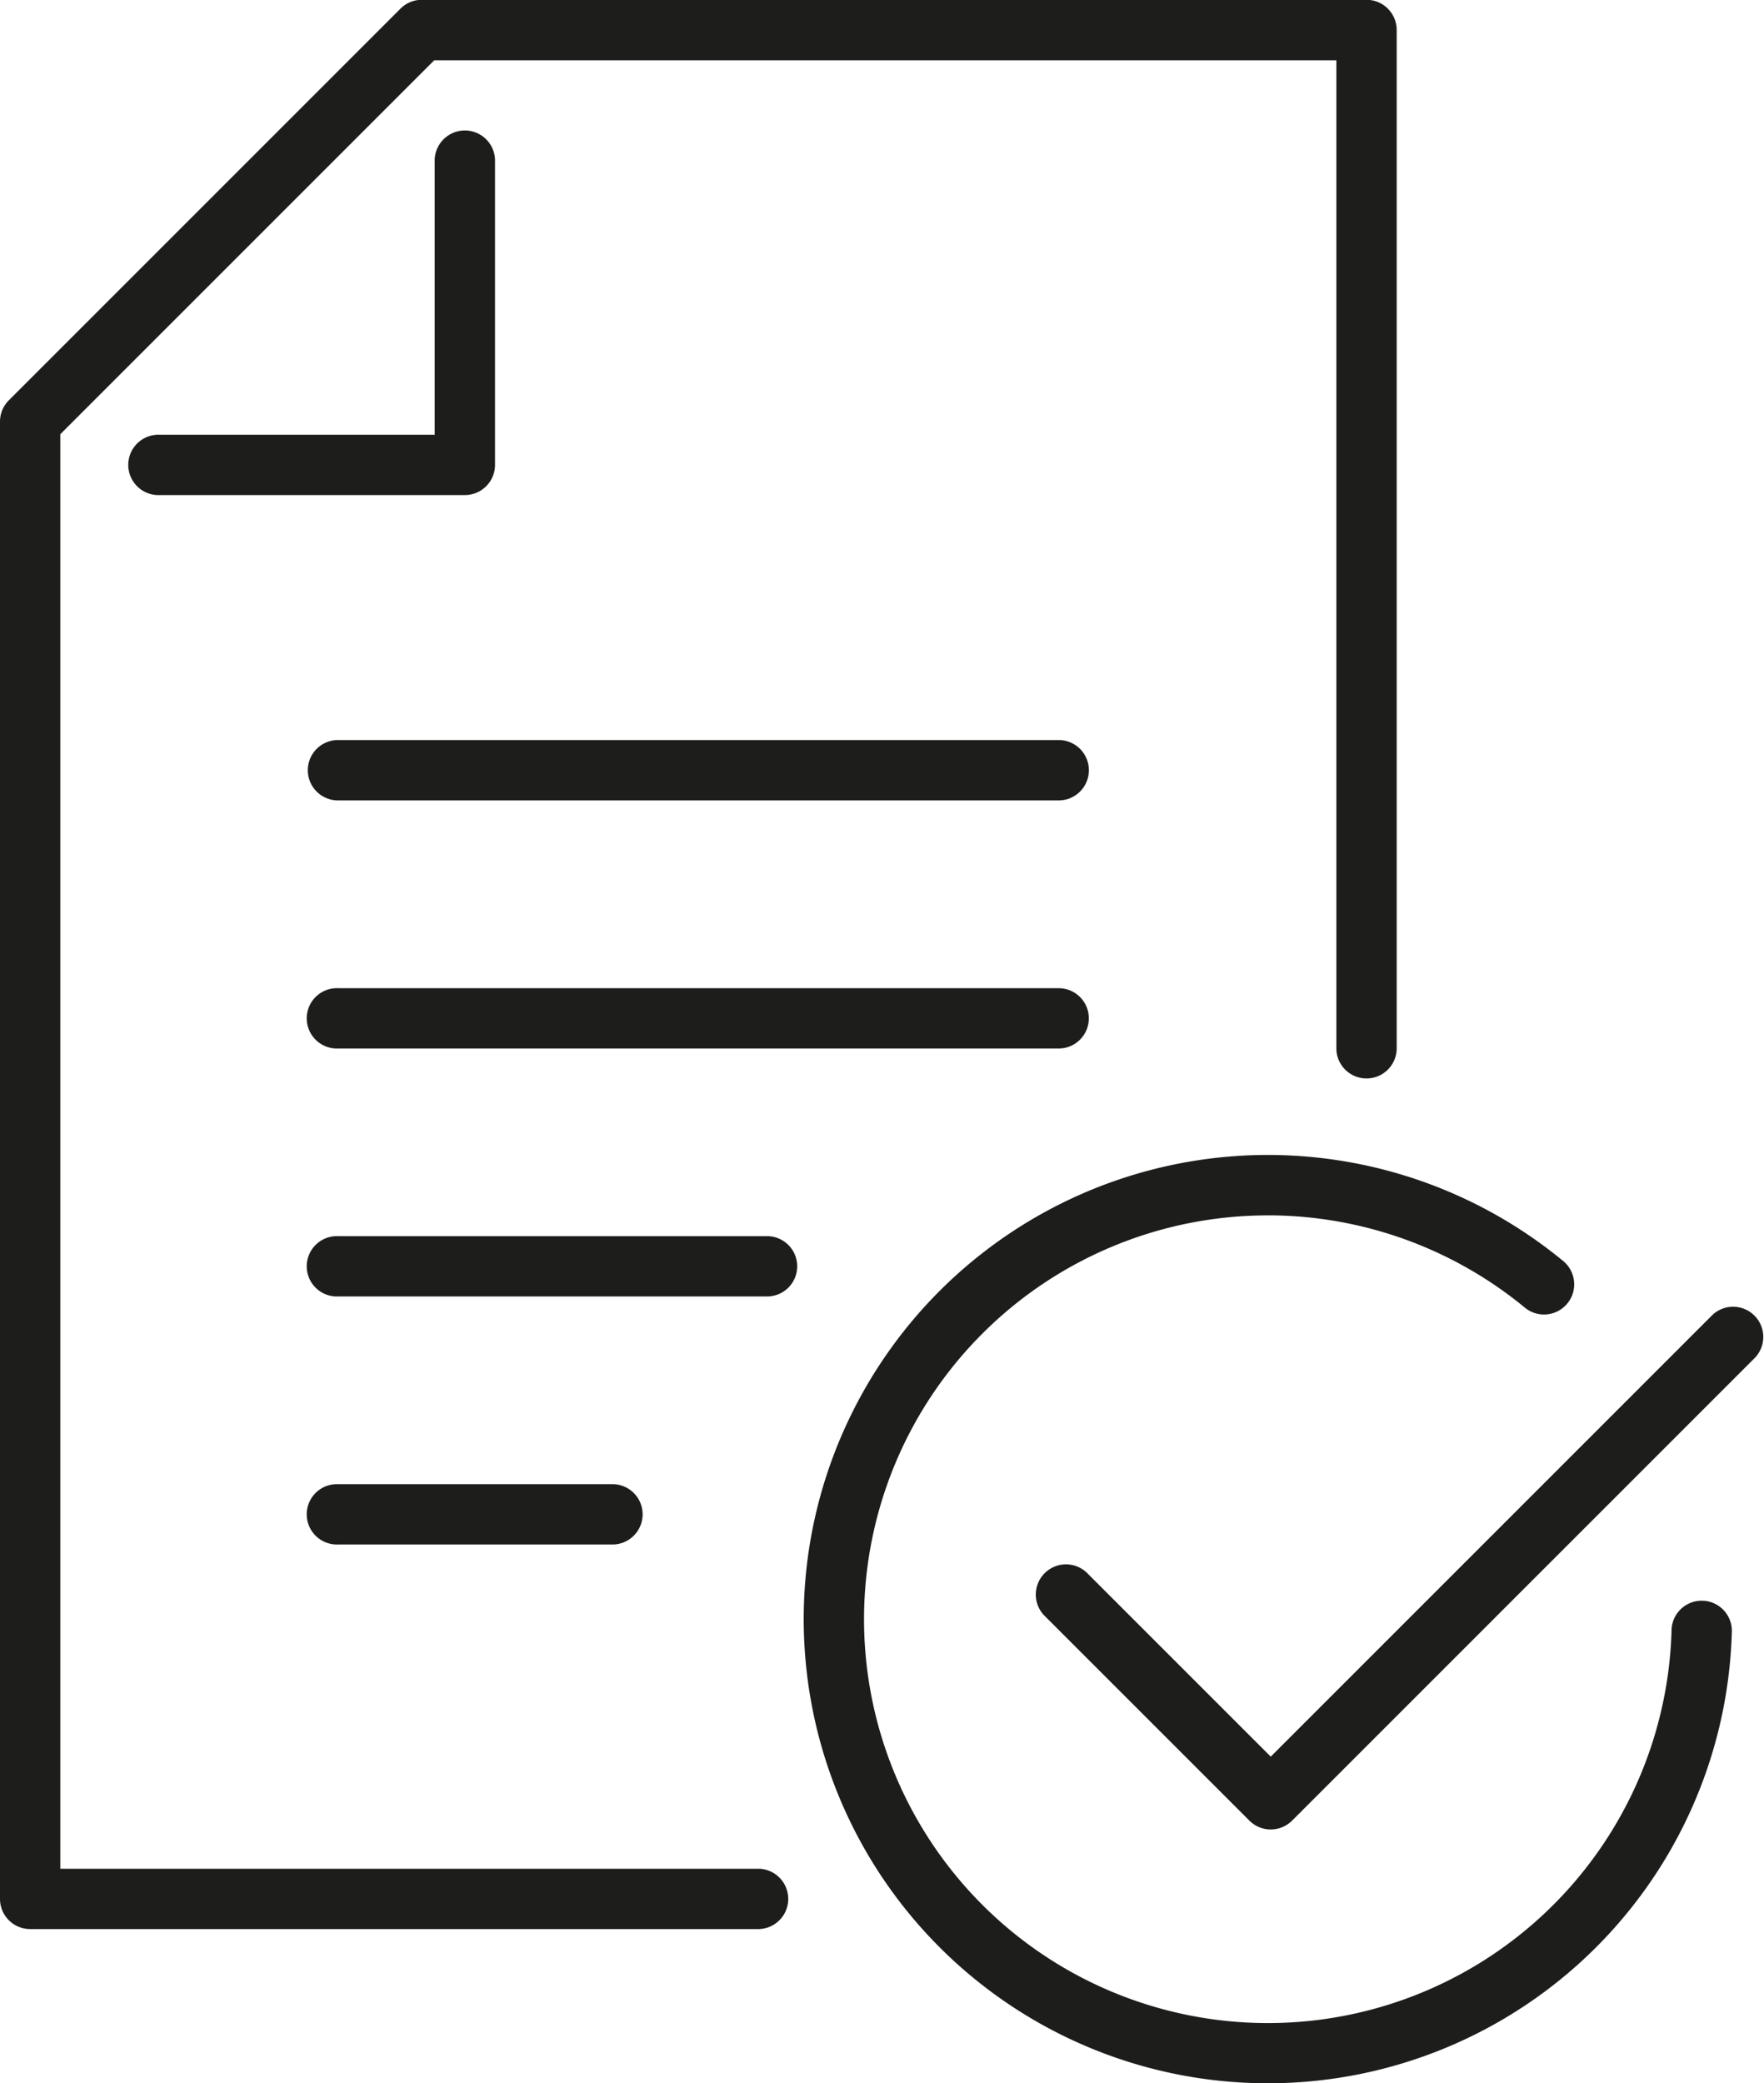
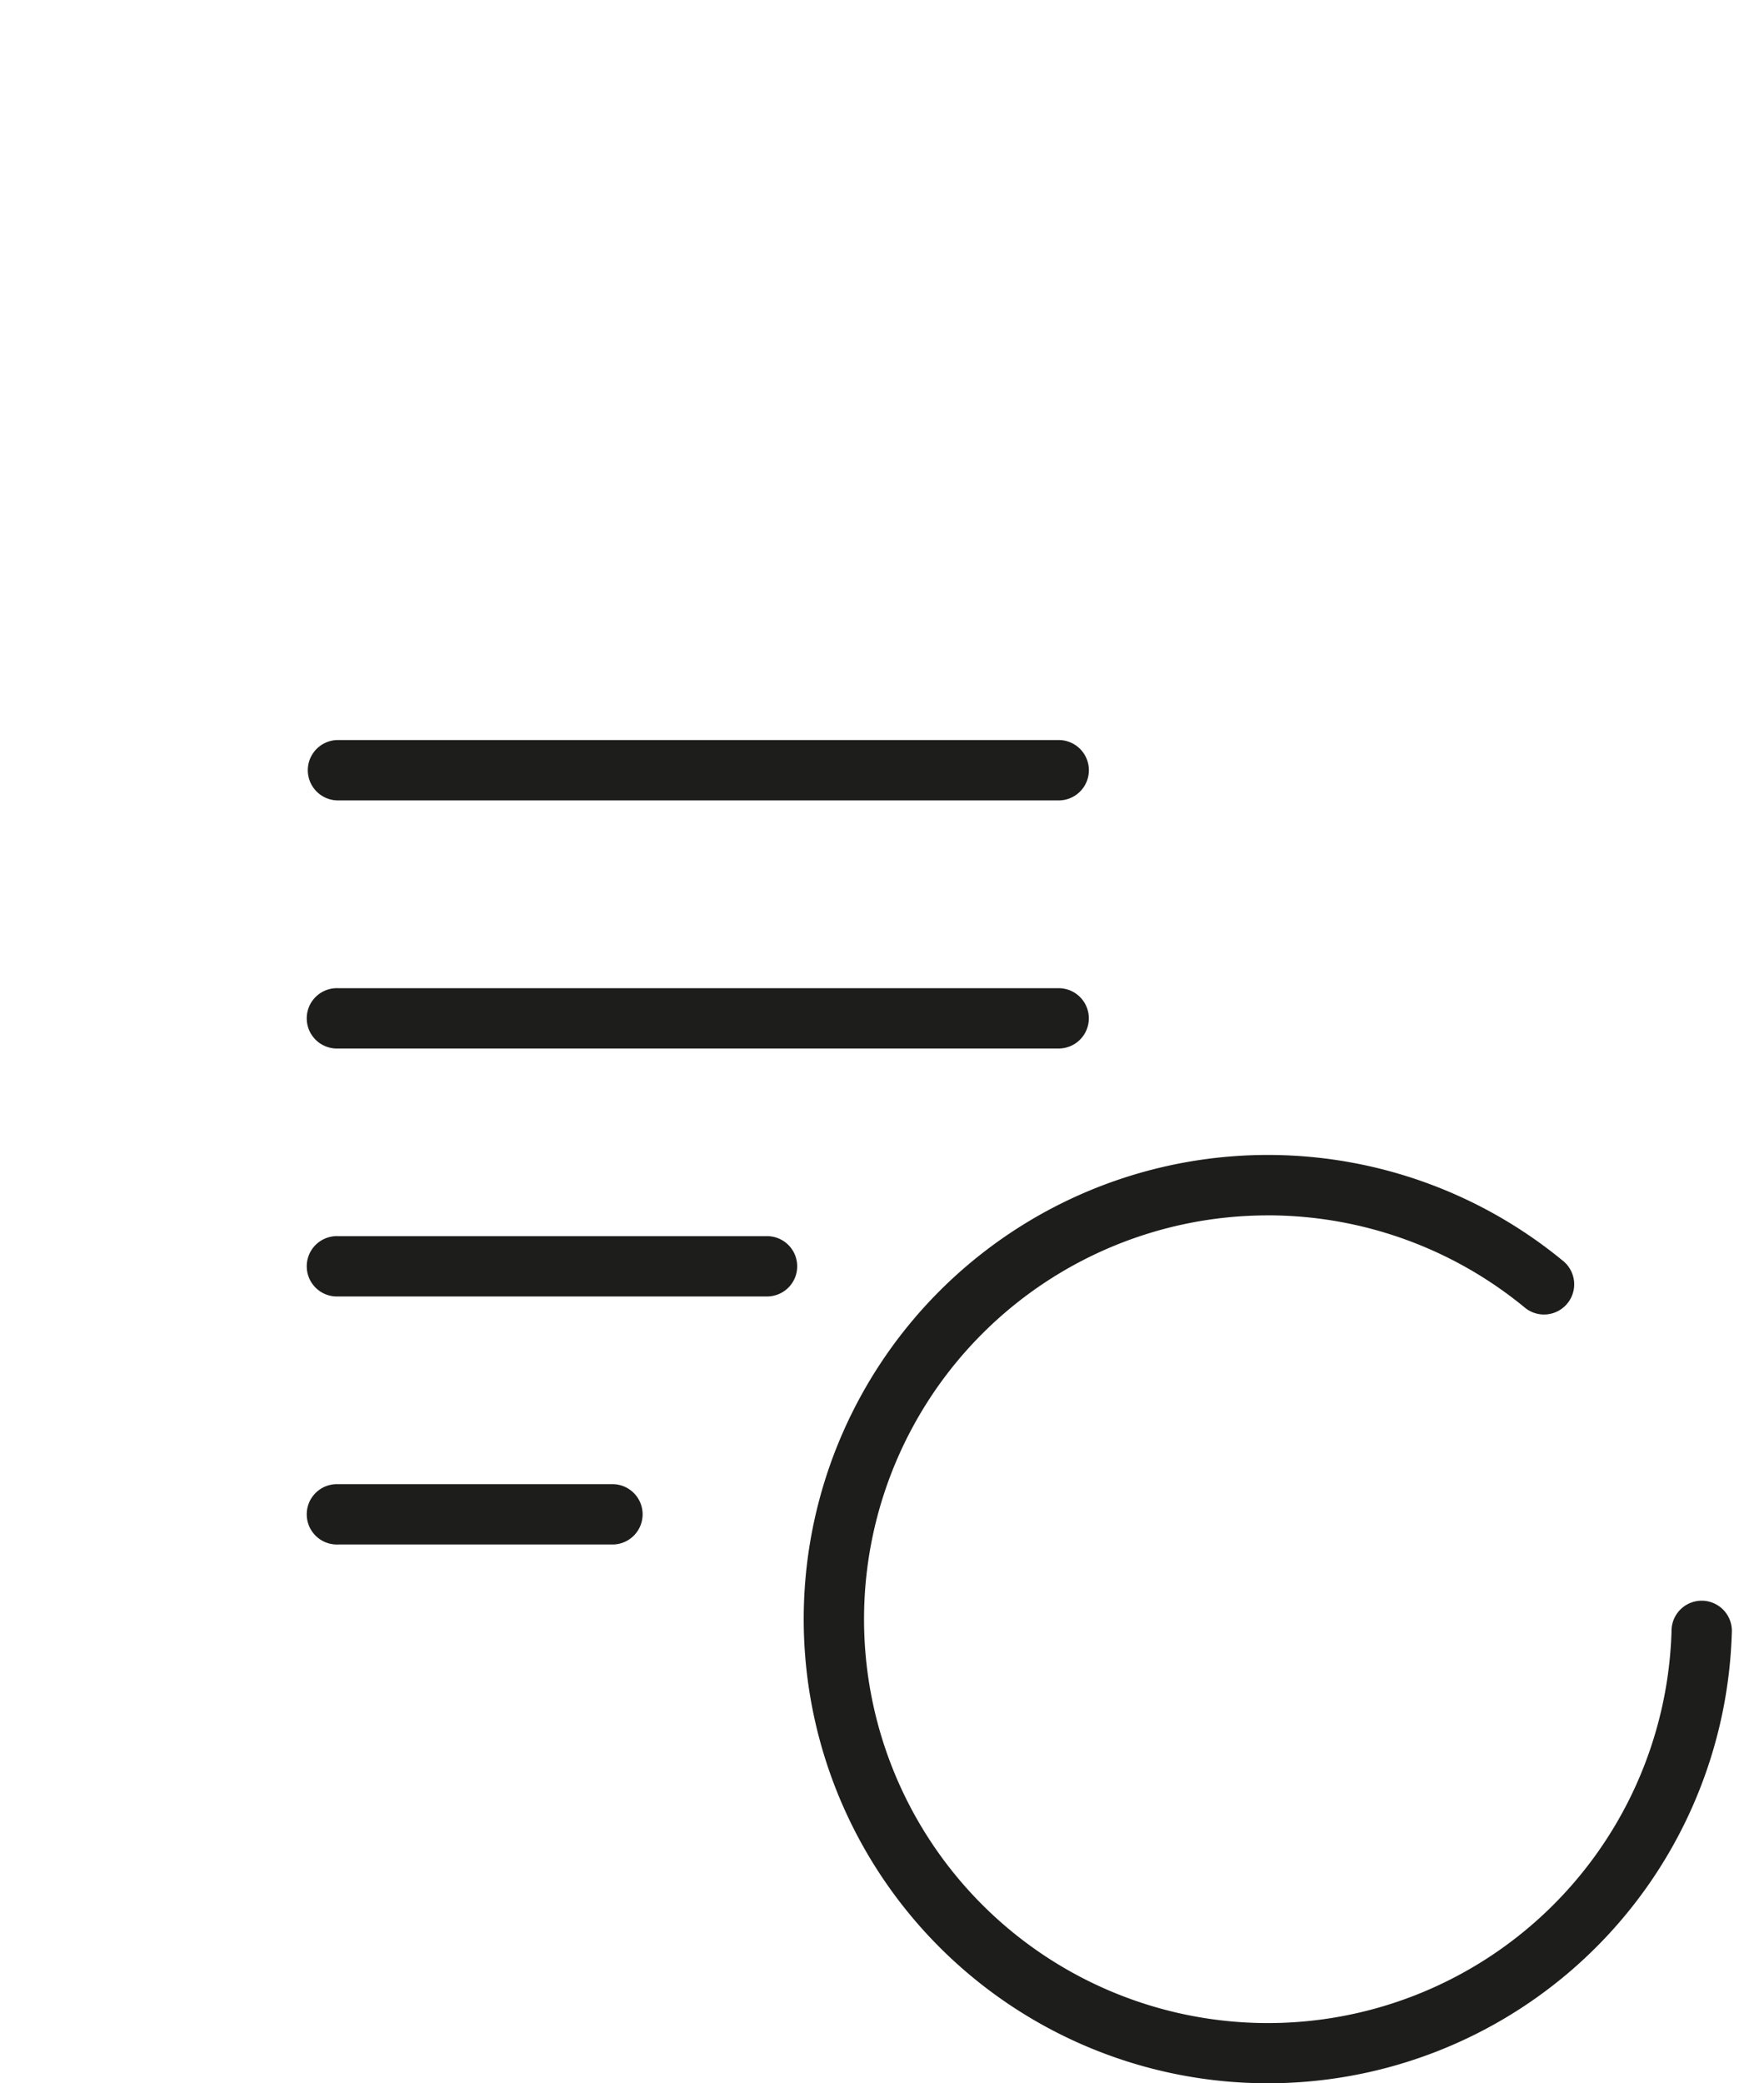
<svg xmlns="http://www.w3.org/2000/svg" width="46.237" height="54.604" viewBox="0 0 46.237 54.604">
  <g id="Group_258" data-name="Group 258" transform="translate(0 0)">
-     <path id="Path_95" data-name="Path 95" d="M549.093,2260.676H568.2a.791.791,0,0,0,0-1.581H549.883v-37.6l9.8-9.8H583.33v25.923a.791.791,0,0,0,1.581,0V2210.9a.791.791,0,0,0-.791-.791H559.358a.791.791,0,0,0-.559.232l-10.265,10.265a.79.79,0,0,0-.232.559v38.715A.791.791,0,0,0,549.093,2260.676Z" transform="translate(-548.302 -2210.114)" fill="#1d1d1b" />
-     <path id="Path_96" data-name="Path 96" d="M586.48,2247.5v-8a.791.791,0,0,0-1.581,0v7.212h-7.213a.791.791,0,1,0,0,1.581h8A.791.791,0,0,0,586.48,2247.5Z" transform="translate(-573.505 -2235.317)" fill="#1d1d1b" />
    <path id="Path_97" data-name="Path 97" d="M636.017,2373.7H617.127a.791.791,0,0,0,0,1.582h18.891a.791.791,0,0,0,0-1.582Z" transform="translate(-608.268 -2354.303)" fill="#1d1d1b" />
    <path id="Path_98" data-name="Path 98" d="M636.808,2429.307a.791.791,0,0,0-.791-.791H617.127a.791.791,0,1,0,0,1.581h18.891A.791.791,0,0,0,636.808,2429.307Z" transform="translate(-608.268 -2402.615)" fill="#1d1d1b" />
    <path id="Path_99" data-name="Path 99" d="M629.164,2484.117a.791.791,0,0,0-.791-.791H617.127a.791.791,0,1,0,0,1.581h11.246A.791.791,0,0,0,629.164,2484.117Z" transform="translate(-608.268 -2450.926)" fill="#1d1d1b" />
    <path id="Path_100" data-name="Path 100" d="M617.127,2538.135a.791.791,0,1,0,0,1.581h7.222a.791.791,0,0,0,0-1.581Z" transform="translate(-608.268 -2499.234)" fill="#1d1d1b" />
    <path id="Path_101" data-name="Path 101" d="M738.11,2466.966a10.594,10.594,0,0,1,6.744,2.426.791.791,0,0,0,1.008-1.219,12.166,12.166,0,1,0,4.408,9.74.791.791,0,1,0-1.58-.046,10.585,10.585,0,1,1-10.58-10.9Z" transform="translate(-704.877 -2435.111)" fill="#1d1d1b" />
-     <path id="Path_102" data-name="Path 102" d="M795.122,2498.995l-11.579,11.579-4.789-4.789a.791.791,0,1,0-1.118,1.118l5.348,5.348a.791.791,0,0,0,1.118,0l12.138-12.138a.791.791,0,0,0-1.118-1.118Z" transform="translate(-750.235 -2464.531)" fill="#1d1d1b" />
  </g>
</svg>